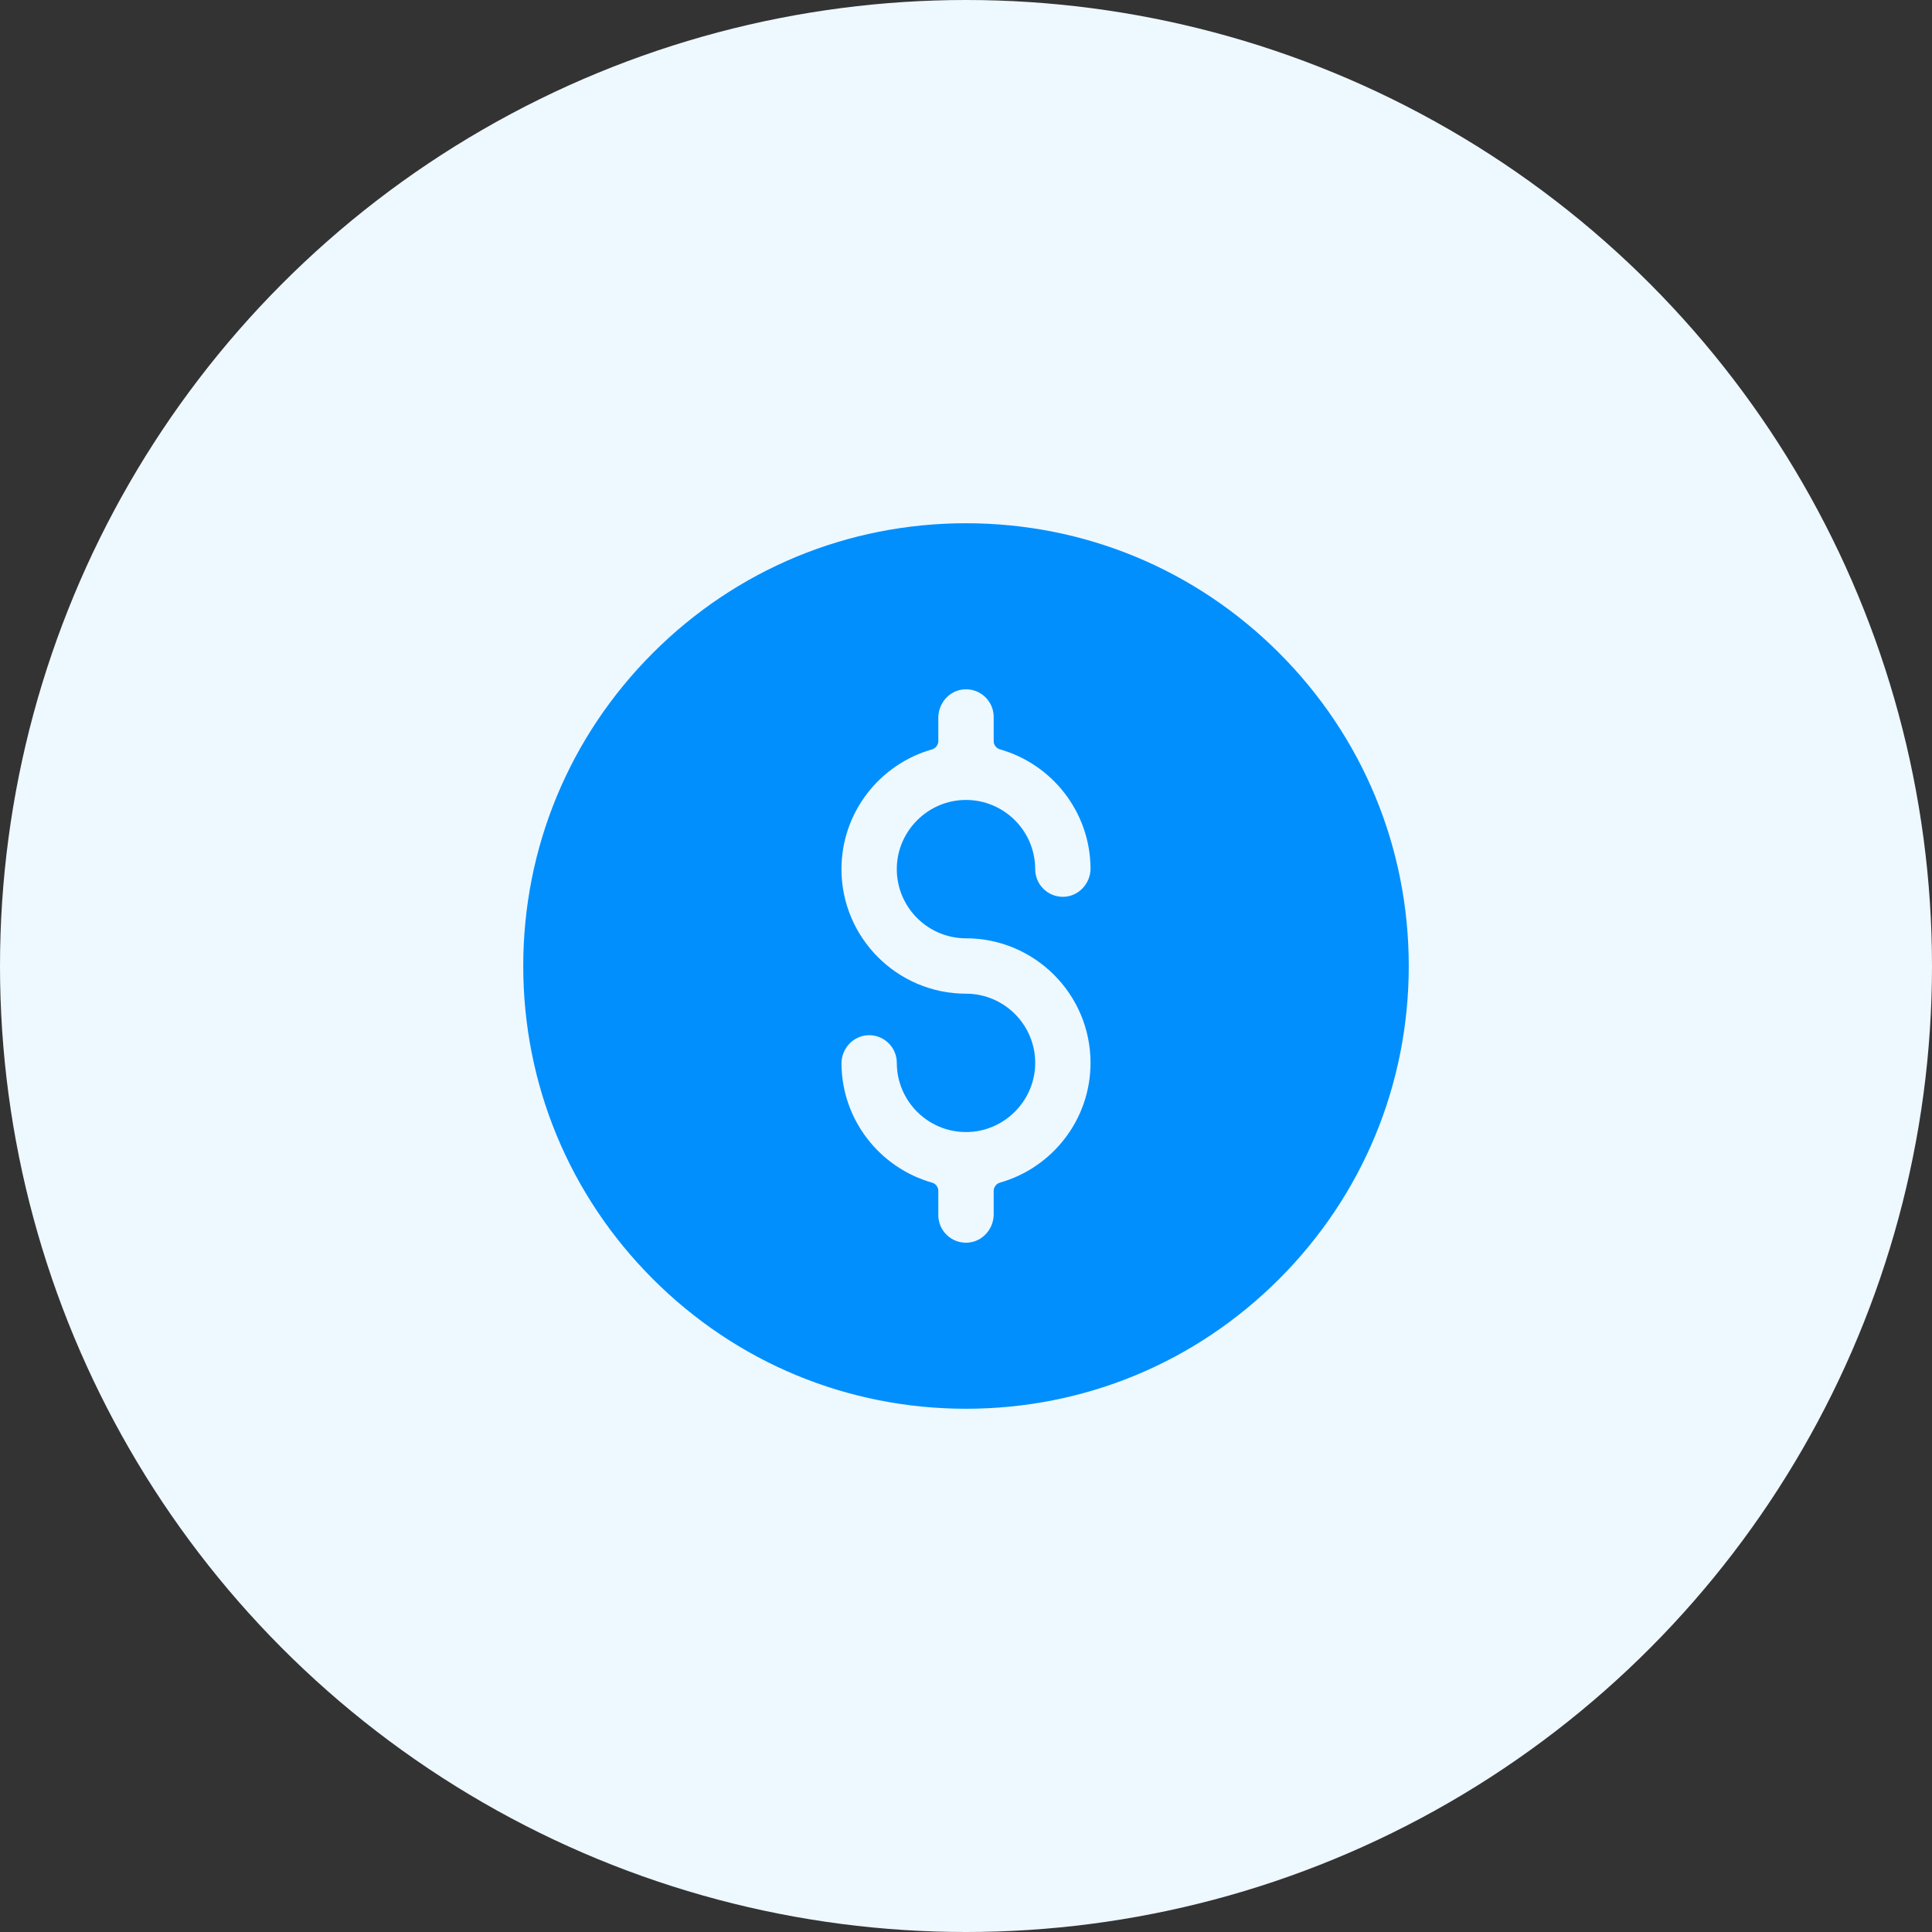
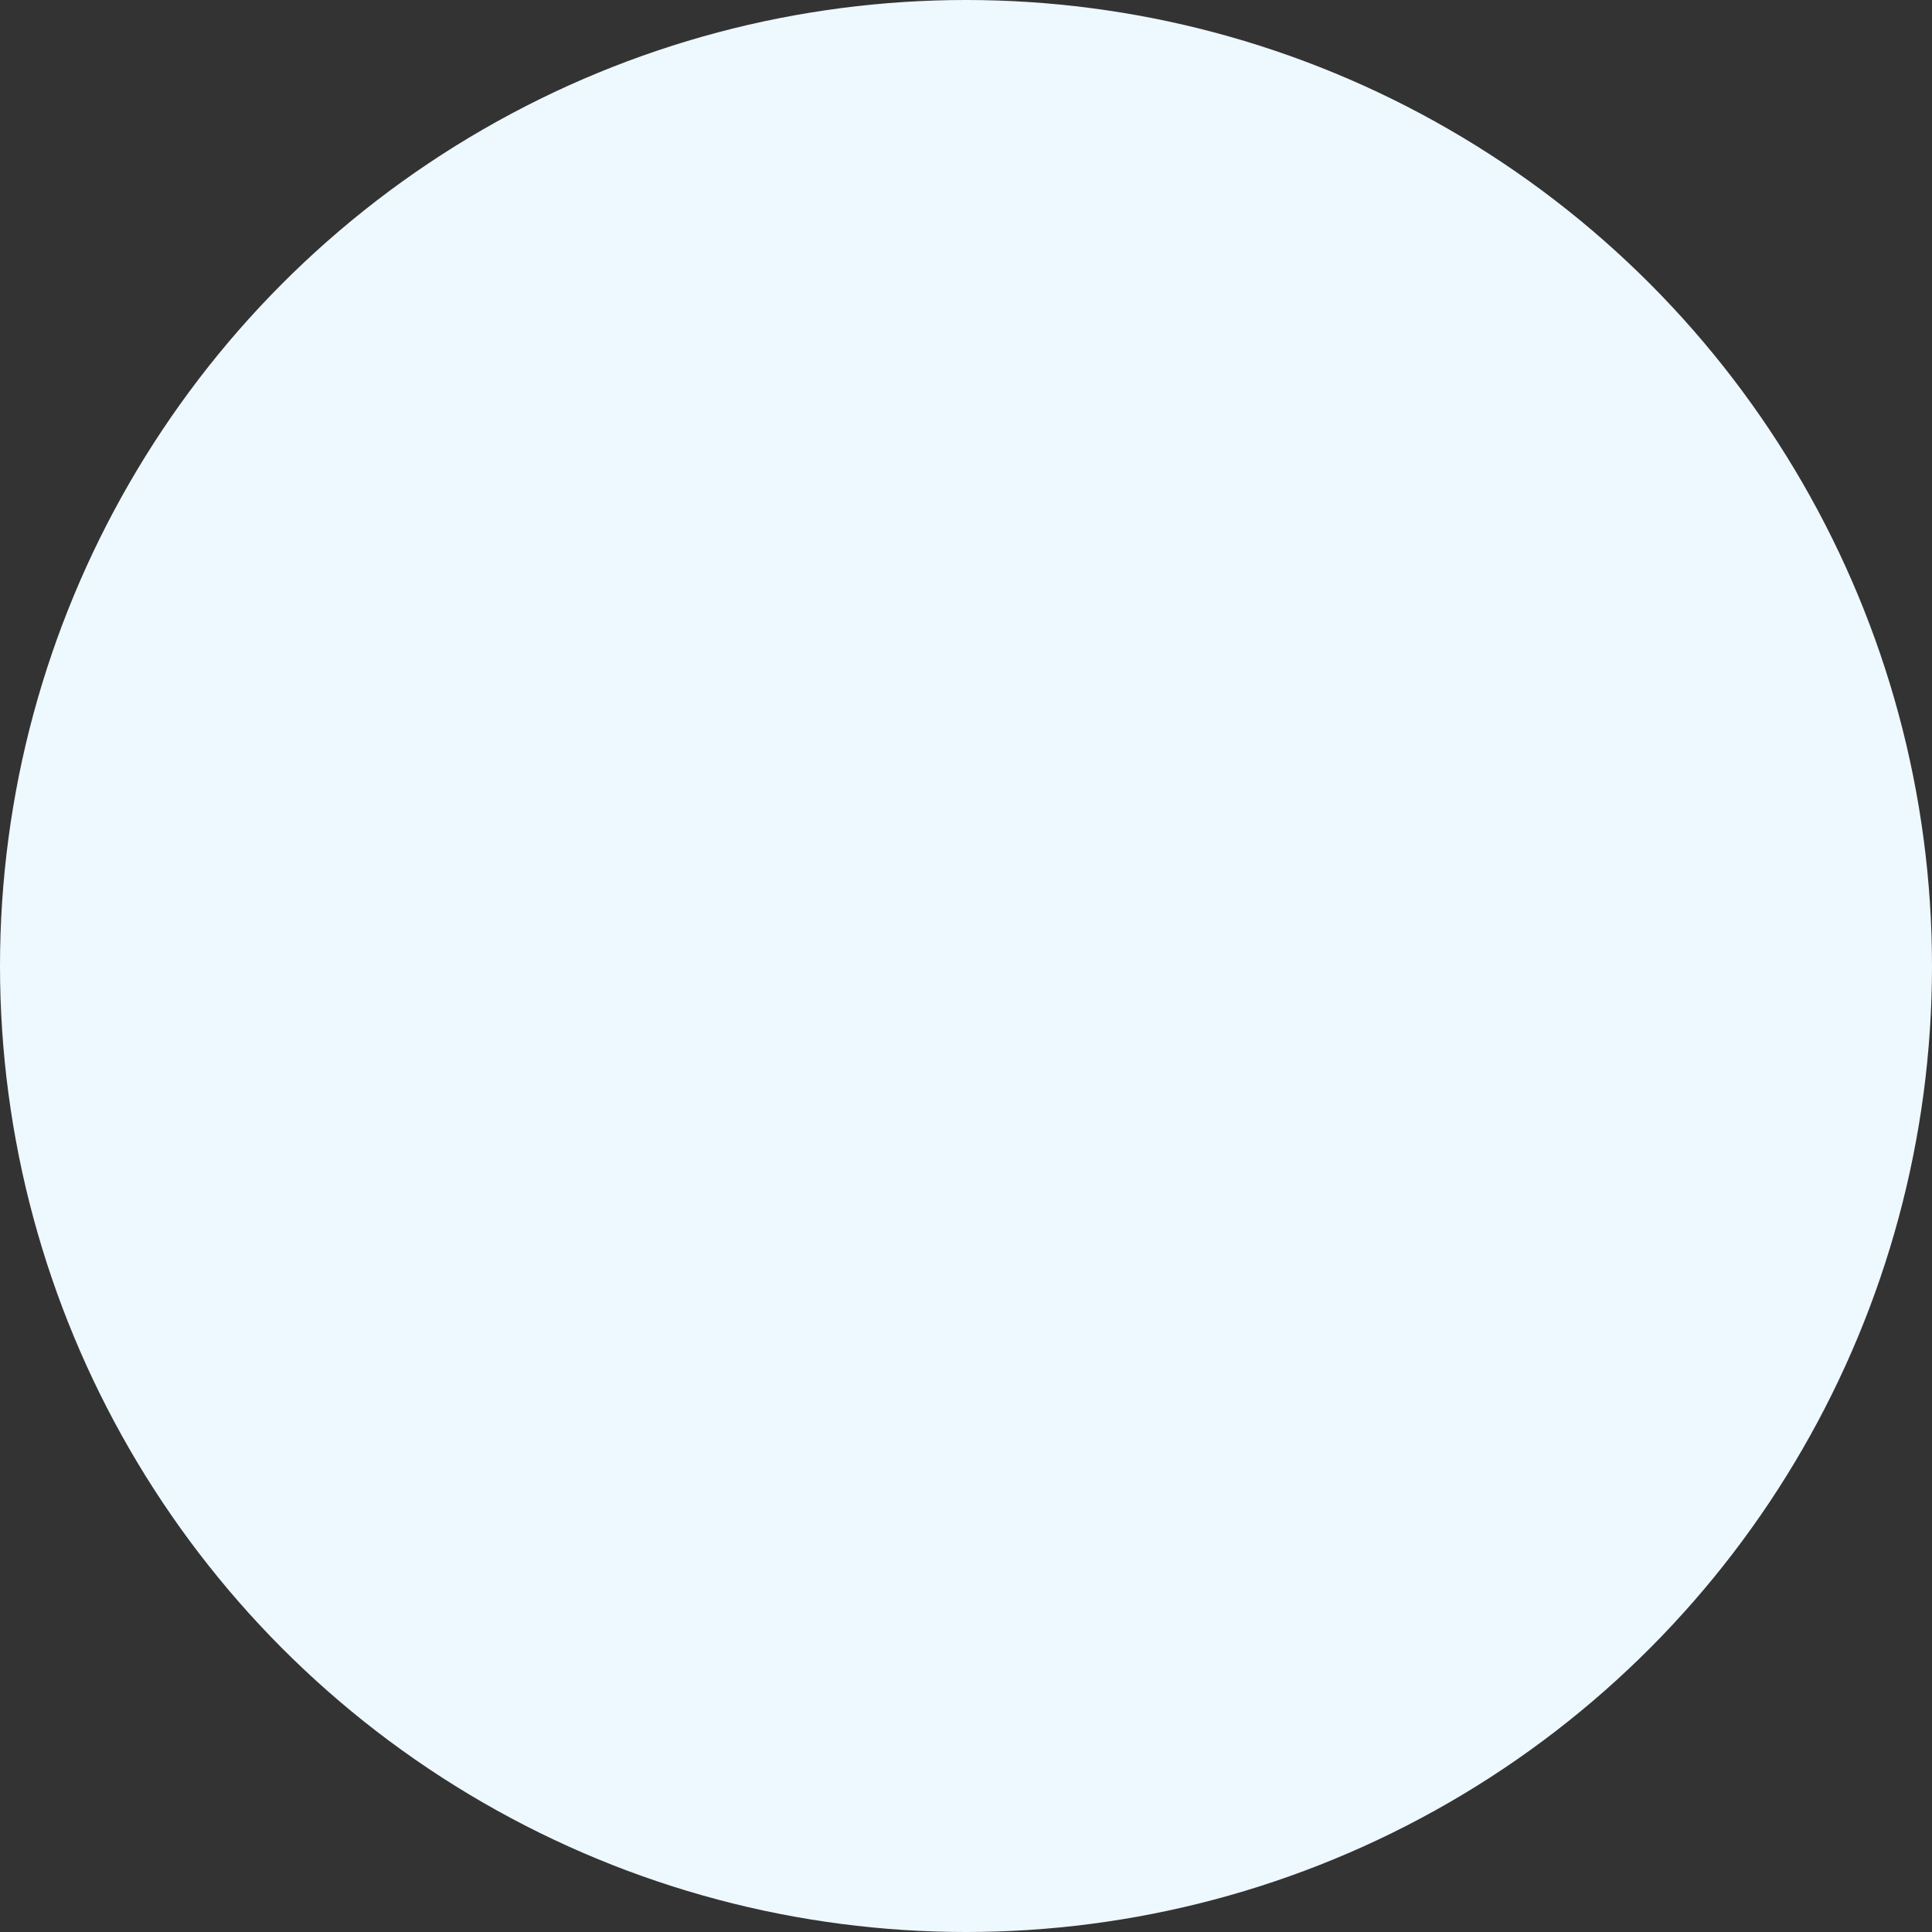
<svg xmlns="http://www.w3.org/2000/svg" width="48" height="48" viewBox="0 0 48 48" fill="none">
  <rect x="0" y="0" width="48" height="48" fill="#333333" stroke="none" />
  <circle cx="24" cy="24" r="24" fill="#EEF8FF" />
-   <path d="M31.778 16.222C29.701 14.144 26.938 13 24 13C21.062 13 18.299 14.144 16.222 16.222C14.144 18.299 13 21.062 13 24C13 26.938 14.144 29.701 16.222 31.778C18.299 33.856 21.062 35 24 35C26.938 35 29.701 33.856 31.778 31.778C33.856 29.701 35 26.938 35 24C35 21.062 33.856 18.299 31.778 16.222ZM24 23.312C25.706 23.312 27.094 24.7 27.094 26.406C27.094 27.819 26.142 29.013 24.846 29.381C24.753 29.408 24.688 29.492 24.688 29.589V30.168C24.688 30.538 24.403 30.857 24.033 30.874C23.638 30.893 23.312 30.578 23.312 30.188V29.588C23.312 29.492 23.248 29.408 23.155 29.382C21.864 29.015 20.915 27.83 20.906 26.425C20.904 26.051 21.199 25.73 21.574 25.719C21.962 25.708 22.281 26.02 22.281 26.406C22.281 27.395 23.12 28.191 24.123 28.121C24.97 28.061 25.655 27.376 25.715 26.529C25.785 25.526 24.988 24.688 24 24.688C22.294 24.688 20.906 23.3 20.906 21.594C20.906 20.181 21.858 18.987 23.154 18.619C23.247 18.592 23.312 18.508 23.312 18.411V17.832C23.312 17.462 23.597 17.143 23.967 17.126C24.362 17.107 24.688 17.422 24.688 17.812V18.412C24.688 18.508 24.752 18.592 24.845 18.618C26.136 18.985 27.085 20.17 27.094 21.575C27.096 21.949 26.801 22.27 26.426 22.281C26.038 22.292 25.719 21.98 25.719 21.594C25.719 20.605 24.88 19.809 23.877 19.879C23.03 19.939 22.345 20.624 22.285 21.471C22.215 22.474 23.012 23.312 24 23.312Z" fill="#008FFD" />
</svg>